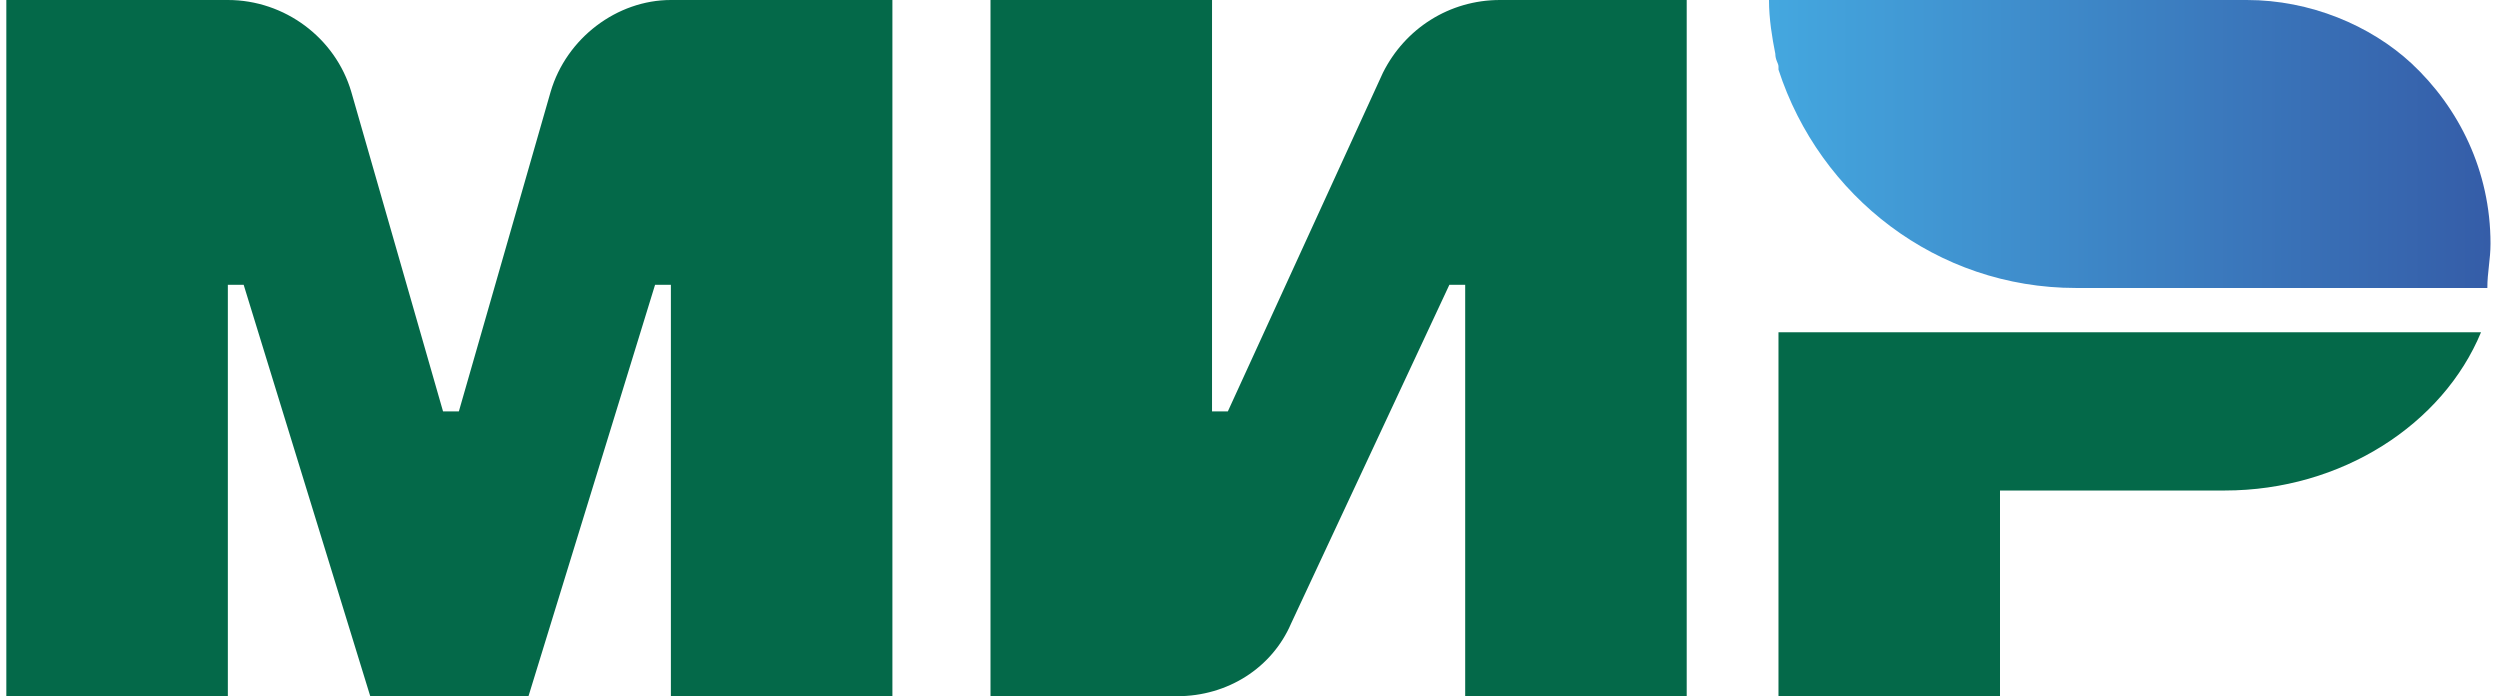
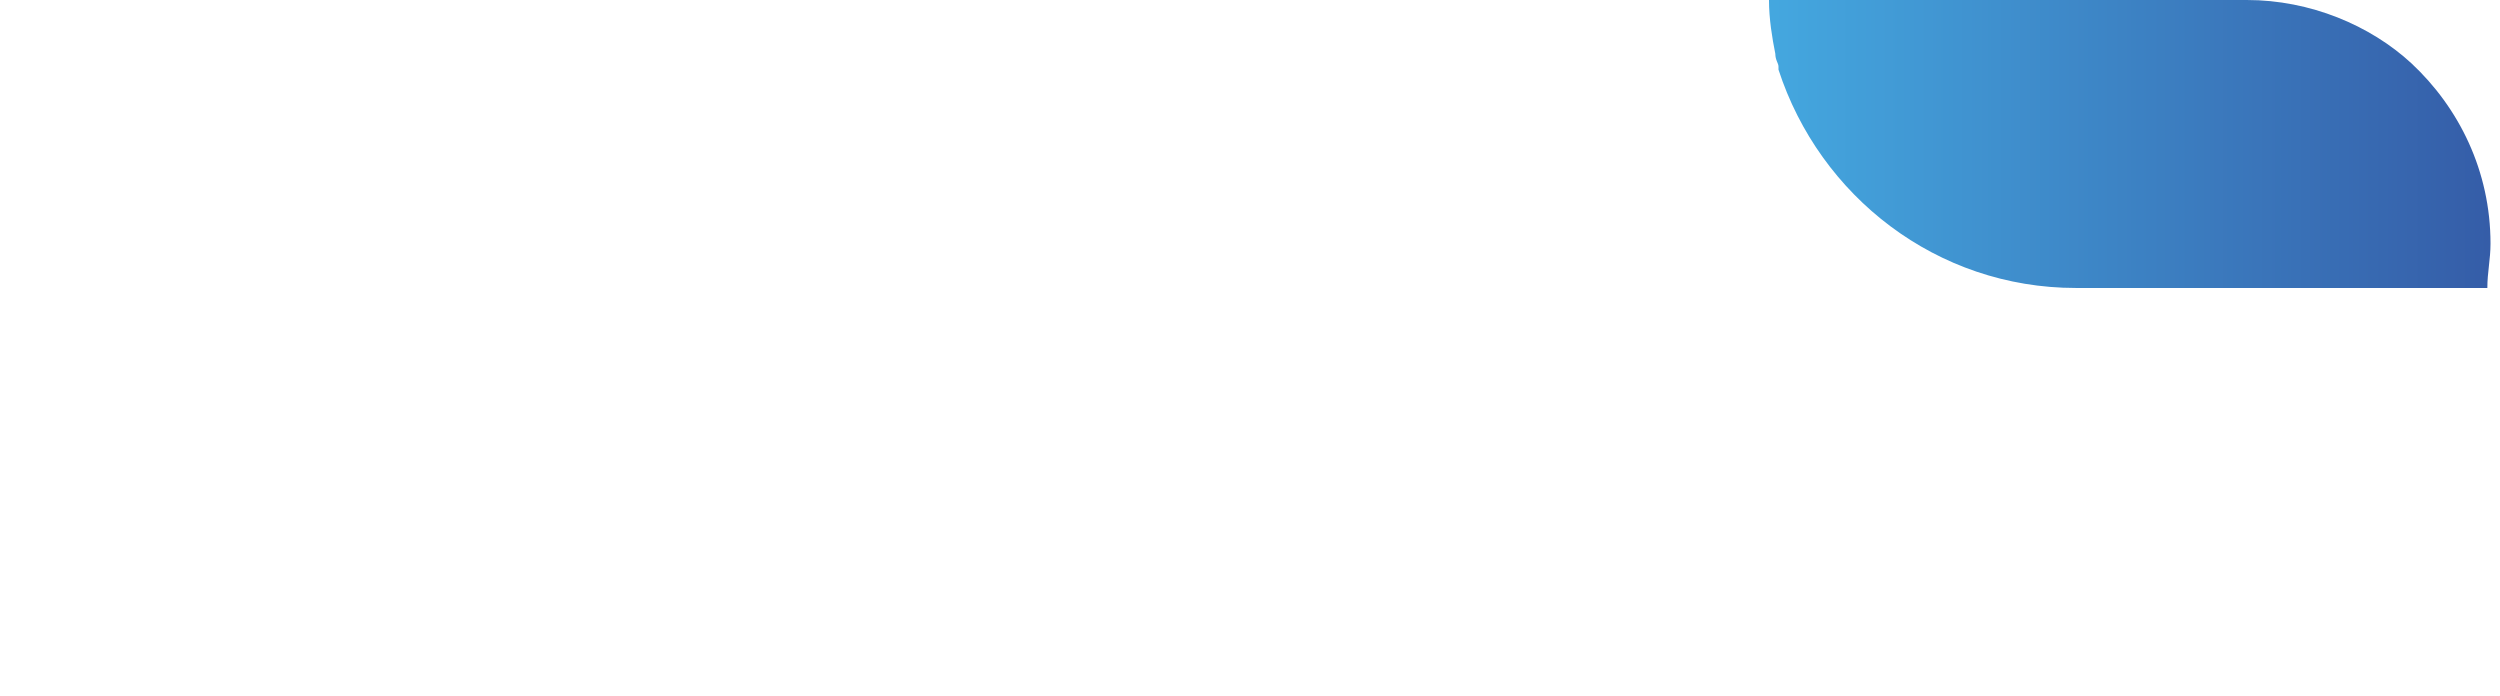
<svg xmlns="http://www.w3.org/2000/svg" viewBox="0 0 79 22" xml:space="preserve">
-   <path d="M17.4 2.9 14.5 13H14L11.1 2.9C10.6 1.2 9 0 7.2 0h-7v22h7V9h.5l4 13h5l4-13h.5v13h7V0h-7c-1.7 0-3.3 1.2-3.8 2.9M56.2 22h7v-6.5h7.1c3.7 0 6.9-2.1 8.1-5H56.2zM43.7 2.3 38.8 13h-.5V0h-7v22h5.9c1.6 0 3-.9 3.6-2.3l5-10.7h.5v13h7V0h-5.9c-1.6 0-3 .9-3.7 2.3" style="fill:#046949" />
  <linearGradient id="a" gradientUnits="userSpaceOnUse" x1="-217.126" y1="269.214" x2="-216.733" y2="269.214" gradientTransform="matrix(-58 0 0 145.038 -12514.5 -39041.664)">
    <stop offset="0" style="stop-color:#355da8" />
    <stop offset="1" style="stop-color:#44a7df" />
  </linearGradient>
  <path d="M71 0c2 0 3.9.8 5.2 2 1.5 1.4 2.5 3.4 2.5 5.7 0 .5-.1.9-.1 1.4h-13c-4.4 0-8.1-2.9-9.4-6.9v-.1c0-.1-.1-.2-.1-.4-.1-.5-.2-1.1-.2-1.7z" style="fill:url(#a)" />
</svg>